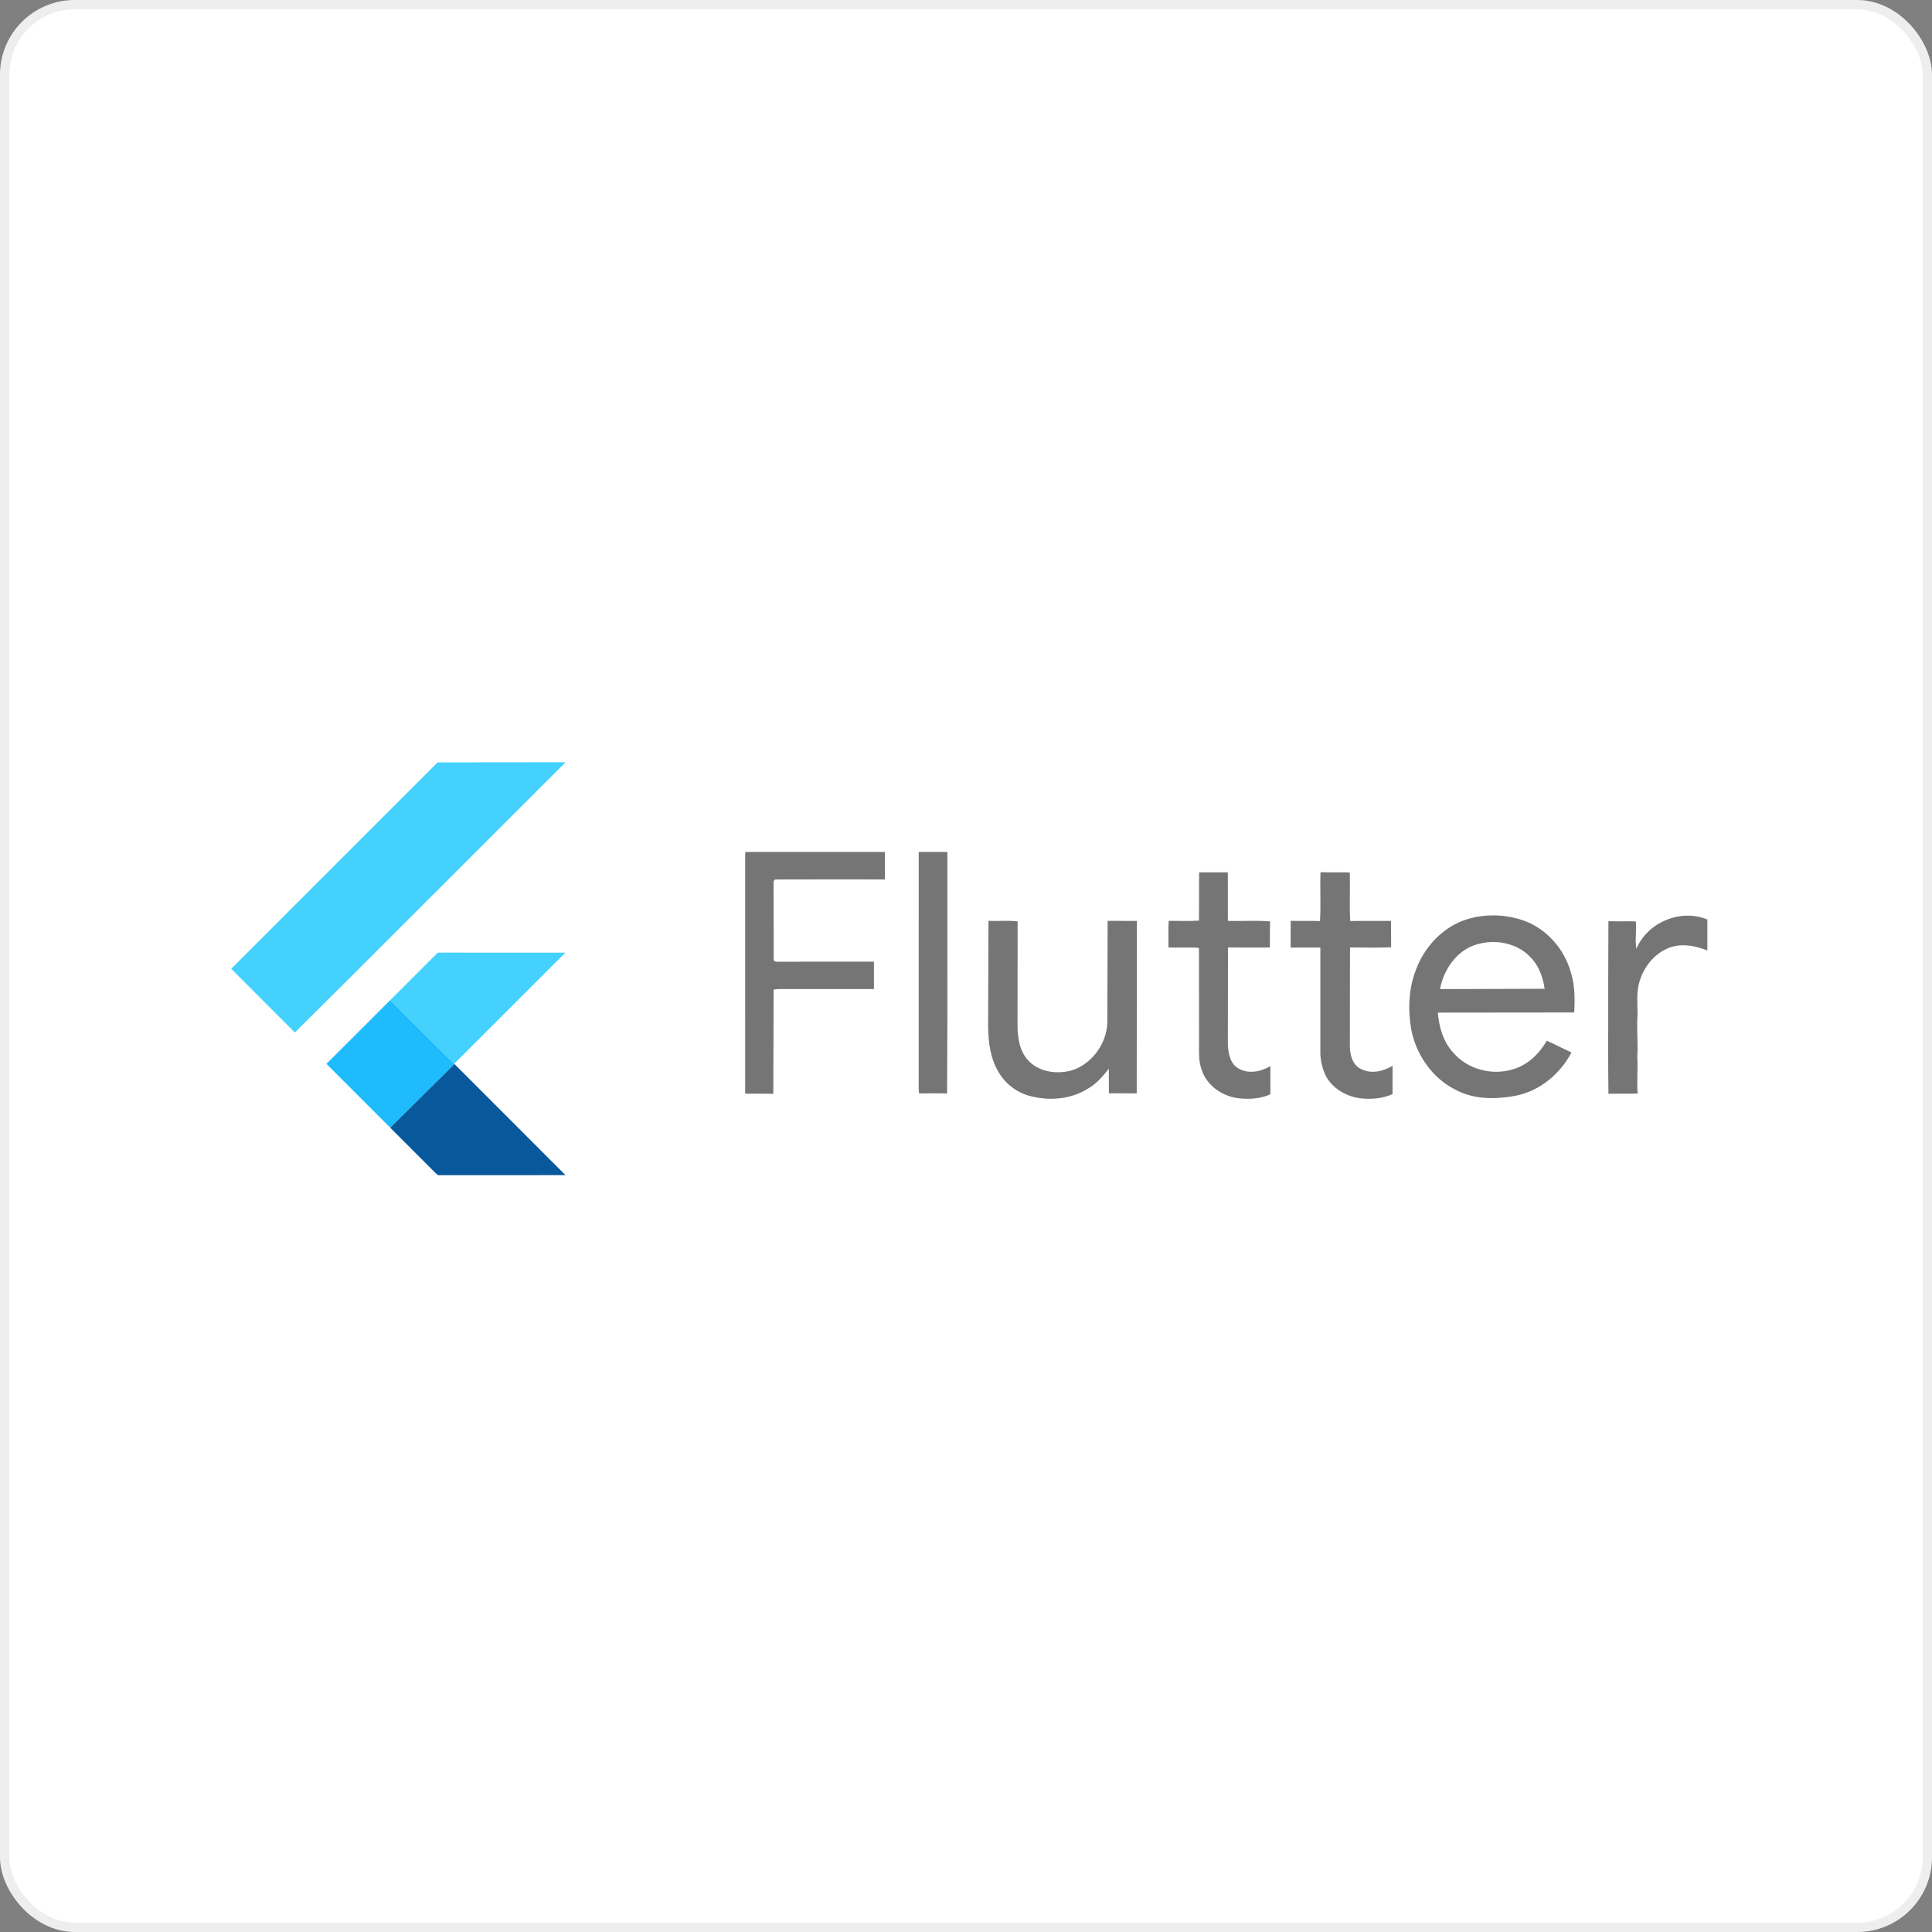
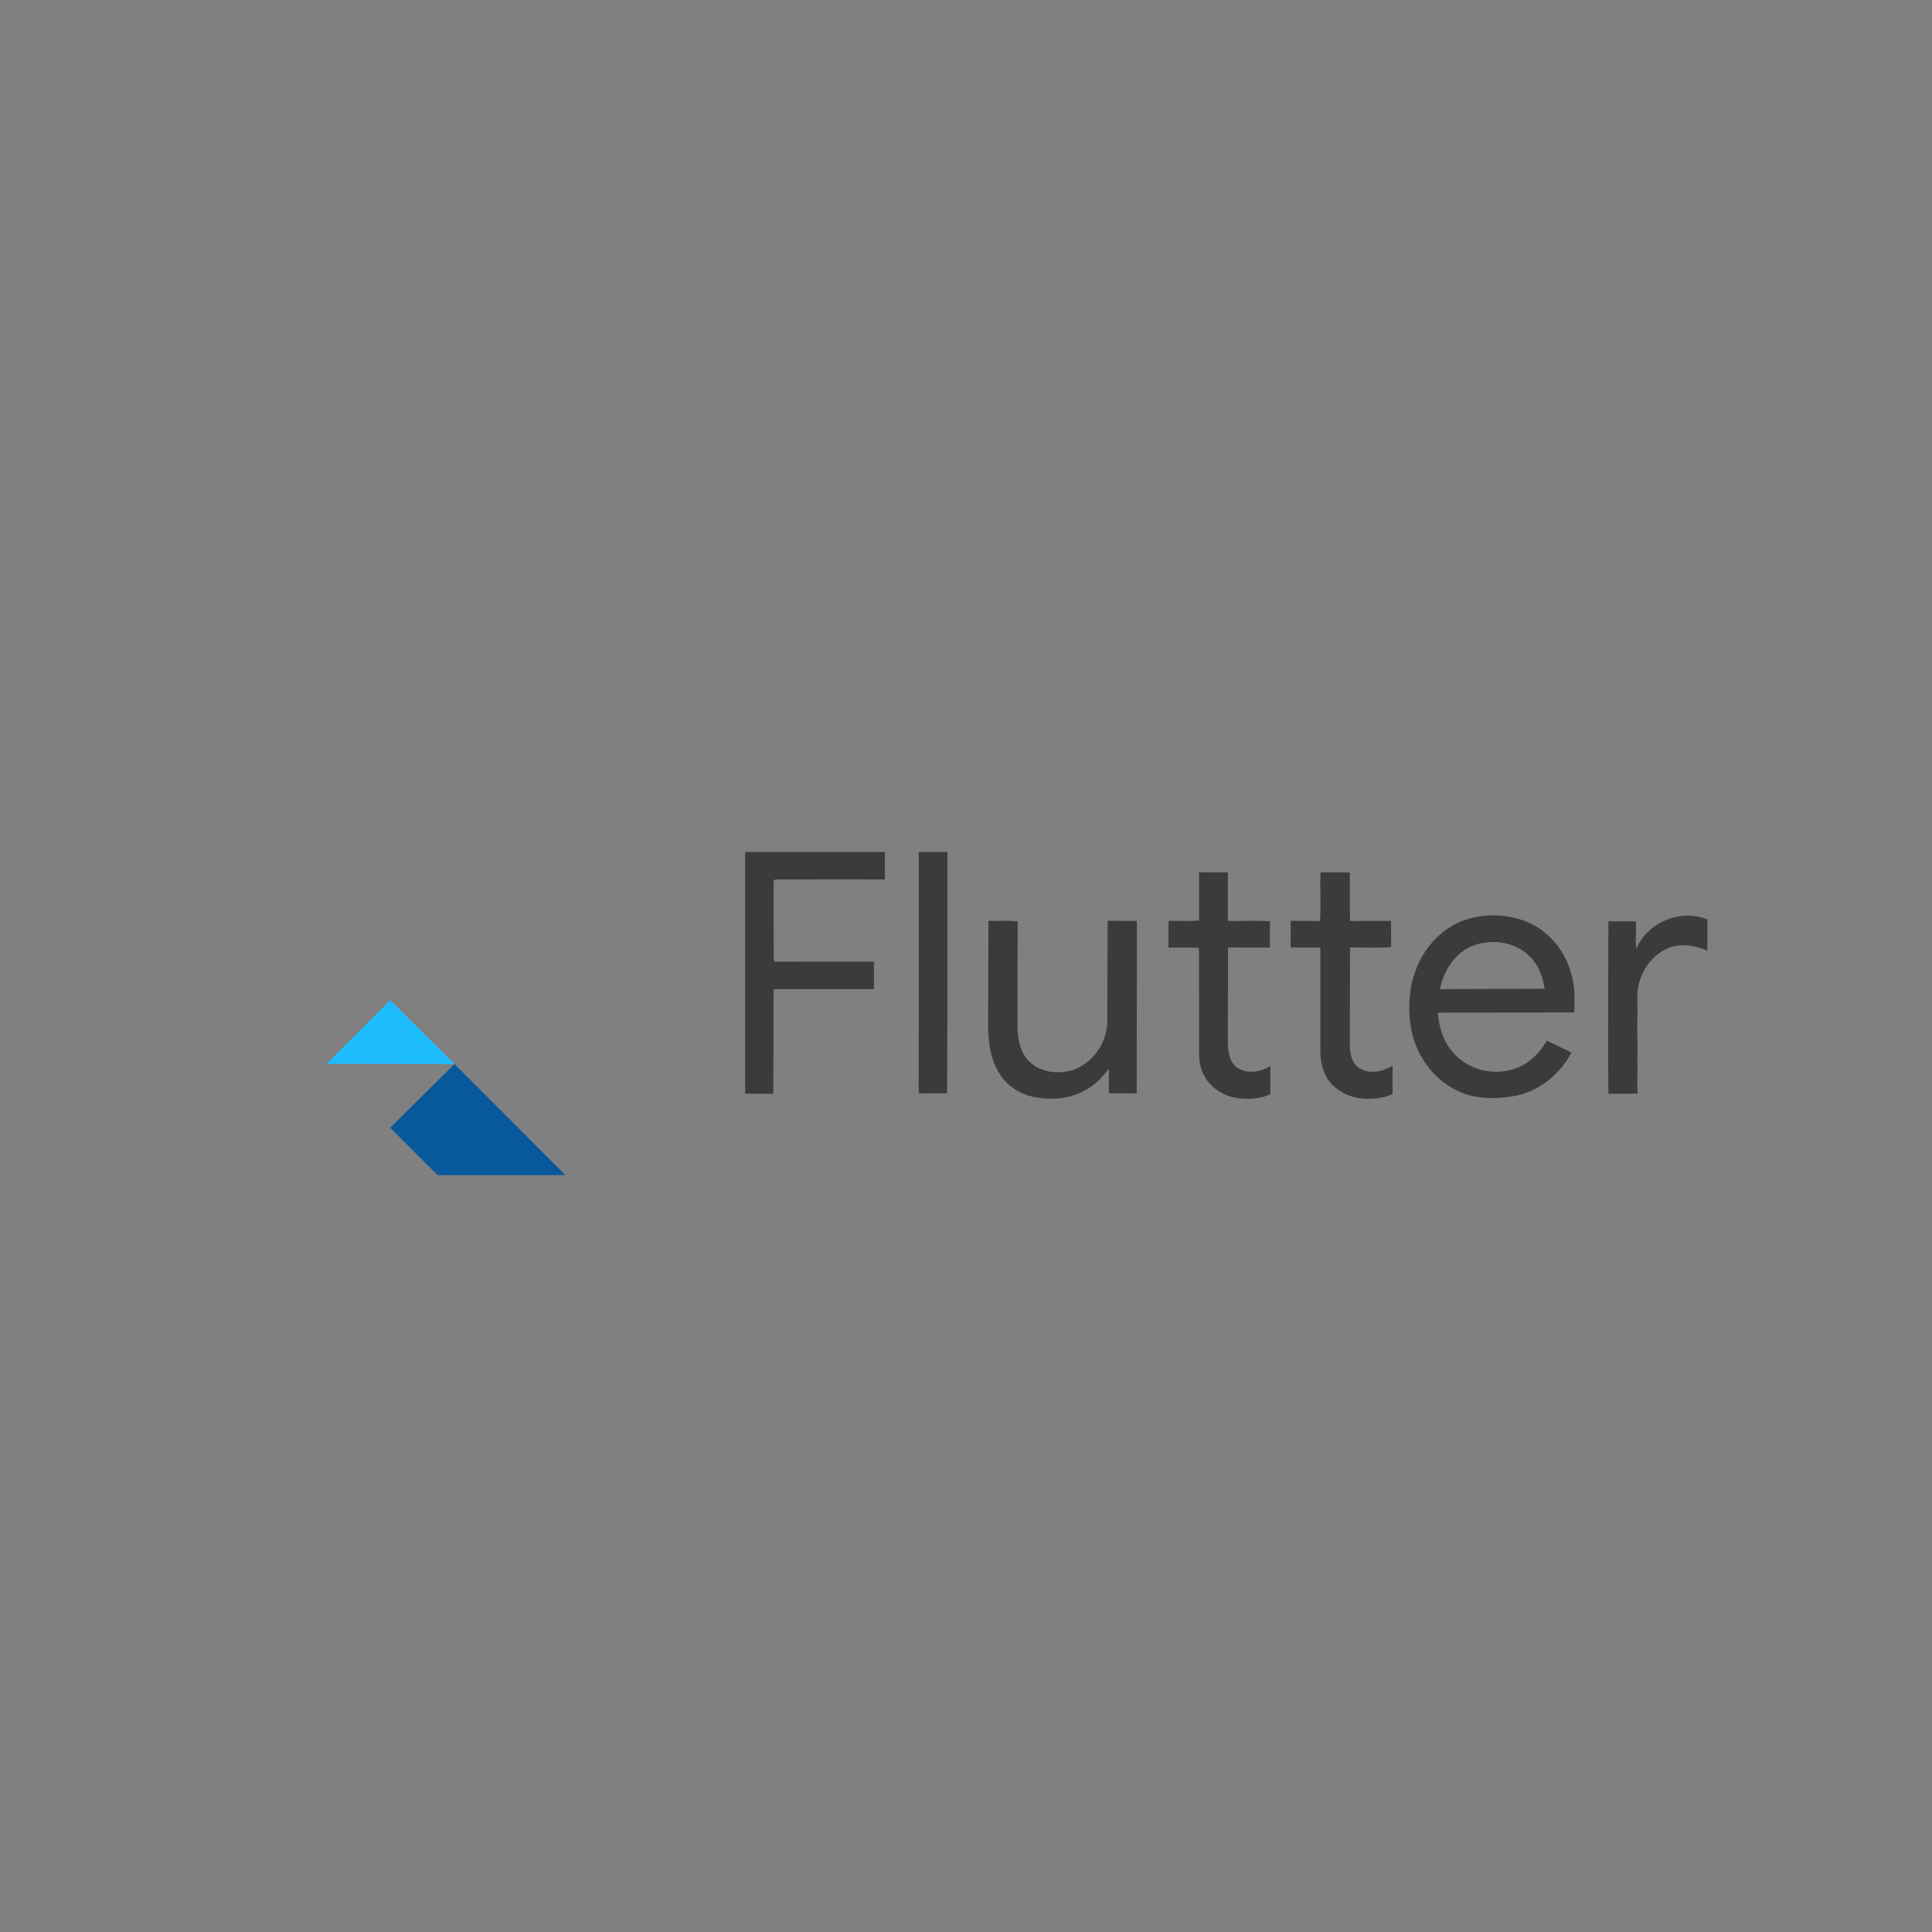
<svg xmlns="http://www.w3.org/2000/svg" width="207" height="207" viewBox="0 0 207 207" fill="none">
  <rect x="0" y="0" width="207" height="207" fill="#808080" stroke="none" />
-   <rect x="0.5" y="0.5" width="206" height="206" rx="7.5" fill="white" stroke="#EEEEEE" />
-   <path d="M46.88 81.687L60.592 81.672L37.587 104.665L31.592 110.626L24.77 103.797L46.88 81.687ZM46.752 102.217C46.93 101.982 47.258 102.097 47.506 102.067L60.58 102.071L48.665 113.974L41.808 107.159L46.752 102.217Z" fill="#44D1FD" />
  <path opacity="0.54" d="M79.864 91.276L94.811 91.281L94.809 94.225C90.899 94.225 86.987 94.213 83.076 94.23C82.777 94.329 82.918 94.703 82.884 94.933L82.896 102.849C82.995 103.146 83.371 103.004 83.603 103.04L93.636 103.035V105.975C90.516 105.974 87.399 105.974 84.279 105.975C83.816 105.974 83.347 105.945 82.889 106.024L82.854 117.199C81.848 117.158 80.844 117.195 79.839 117.174L79.837 91.751L79.864 91.276ZM98.436 91.281H101.505L101.507 108.87L101.473 117.152C100.474 117.133 99.475 117.128 98.478 117.155C98.401 116.745 98.433 116.329 98.433 115.916L98.436 91.281ZM128.475 93.462L131.554 93.464L131.559 98.669C133.065 98.706 134.579 98.601 136.082 98.721C136.04 99.654 136.075 100.588 136.059 101.521C134.561 101.524 133.065 101.536 131.569 101.514L131.557 111.88C131.589 112.84 131.794 114 132.728 114.496C133.794 115.102 135.103 114.816 136.112 114.232V117.247C135.001 117.751 133.733 117.812 132.54 117.649C130.857 117.392 129.246 116.245 128.737 114.578C128.399 113.665 128.477 112.679 128.47 111.725L128.463 101.63L128.388 101.545C127.325 101.487 126.259 101.553 125.194 101.516C125.201 100.566 125.157 99.615 125.218 98.667C126.299 98.648 127.385 98.716 128.465 98.633L128.475 93.462ZM141.483 93.452C142.507 93.487 143.531 93.441 144.554 93.476L144.624 93.553C144.663 95.262 144.572 96.976 144.665 98.682C146.124 98.655 147.583 98.677 149.04 98.669L149.05 101.499C147.583 101.555 146.11 101.521 144.643 101.513L144.626 112.058C144.624 112.976 144.89 114.063 145.778 114.514C146.867 115.108 148.189 114.803 149.201 114.195L149.198 117.227C148.118 117.714 146.901 117.808 145.736 117.674C144.223 117.472 142.742 116.618 142.032 115.233C141.69 114.507 141.498 113.705 141.466 112.904V101.524C140.404 101.523 139.342 101.528 138.281 101.524L138.288 98.659C139.334 98.687 140.38 98.65 141.426 98.685C141.537 96.946 141.418 95.195 141.483 93.452ZM156.429 98.766C158.554 97.885 161.007 97.868 163.178 98.606C165.664 99.464 167.588 101.634 168.294 104.15C168.755 105.545 168.737 107.028 168.671 108.478L154.056 108.494C154.177 110.05 154.642 111.636 155.724 112.805C157.26 114.596 159.904 115.261 162.137 114.558C163.703 114.096 164.926 112.891 165.73 111.506C166.62 111.903 167.484 112.357 168.371 112.765C167.159 115.075 164.954 116.91 162.364 117.407C160.237 117.805 157.91 117.815 155.959 116.764C153.427 115.506 151.684 112.946 151.187 110.193C150.826 108.077 150.939 105.839 151.735 103.831C152.569 101.627 154.256 99.718 156.429 98.766ZM157.585 101.42C155.797 102.246 154.646 104.081 154.286 105.975L165.495 105.94C165.317 104.703 164.877 103.445 163.97 102.55C162.382 100.848 159.667 100.515 157.585 101.42ZM175.325 101.664C176.495 98.821 180.09 97.329 182.932 98.519V101.837C181.738 101.367 180.4 101.076 179.139 101.447C177.417 101.959 176.142 103.495 175.654 105.186C175.318 106.328 175.444 107.52 175.457 108.69C175.327 110.204 175.523 111.72 175.424 113.235C175.504 114.543 175.353 115.851 175.464 117.16C174.42 117.21 173.376 117.157 172.333 117.192C172.273 113.245 172.325 109.296 172.308 105.347L172.331 98.701C173.31 98.727 174.291 98.697 175.271 98.721C175.36 99.701 175.162 100.687 175.325 101.664ZM105.907 98.664C106.948 98.707 107.997 98.601 109.033 98.719L109.018 109.723C109.008 111.067 109.199 112.536 110.129 113.581C111.33 114.91 113.363 115.154 115.005 114.628C117.199 113.843 118.731 111.519 118.642 109.195L118.675 98.664L121.81 98.67L121.791 117.147C120.797 117.13 119.805 117.147 118.813 117.135L118.801 114.506C118.158 115.313 117.483 116.131 116.561 116.64C114.674 117.83 112.28 117.988 110.166 117.378C108.803 116.967 107.616 116.012 106.933 114.763C106.122 113.389 105.917 111.766 105.87 110.201L105.907 98.664Z" fill="black" />
-   <path d="M34.974 113.986L41.809 107.159L48.665 113.974L48.694 114.004L41.81 120.824L34.974 113.986Z" fill="#1FBCFD" />
+   <path d="M34.974 113.986L41.809 107.159L48.665 113.974L48.694 114.004L34.974 113.986Z" fill="#1FBCFD" />
  <path d="M41.81 120.824L48.693 114.004L60.585 125.907C56.105 125.917 51.628 125.904 47.15 125.914C46.895 125.971 46.737 125.738 46.574 125.593L41.81 120.824Z" fill="#08589C" />
</svg>